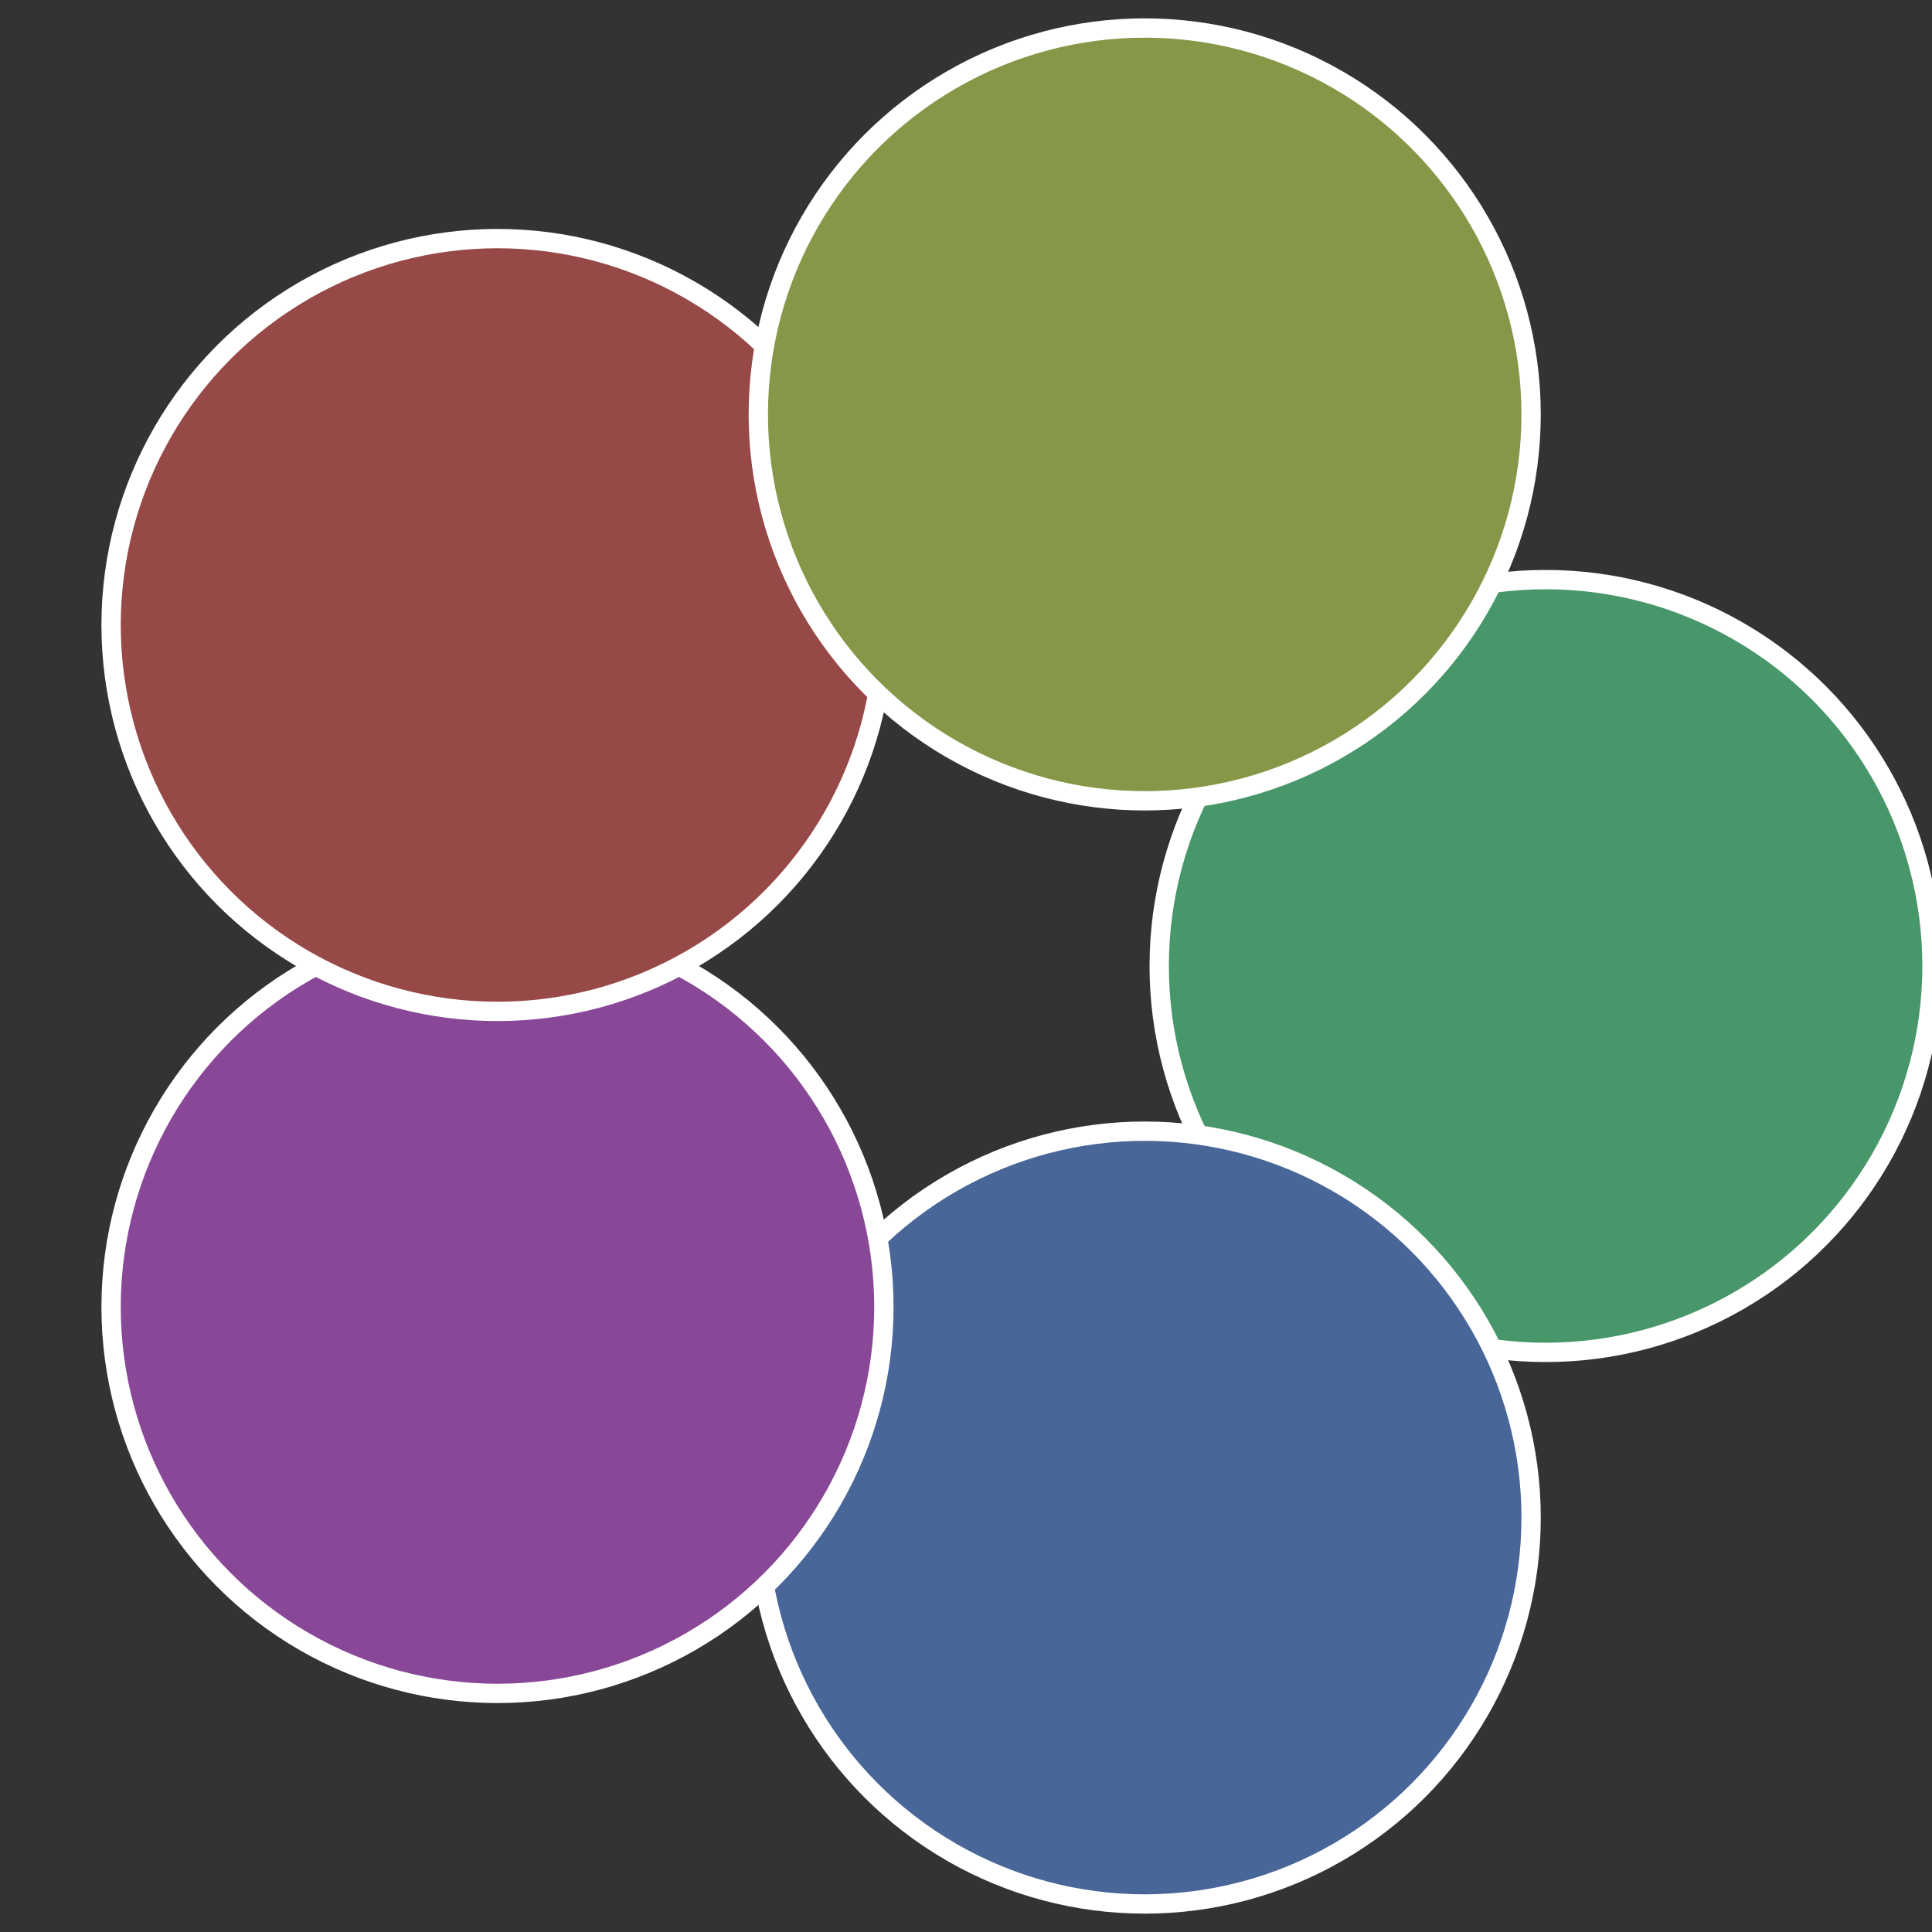
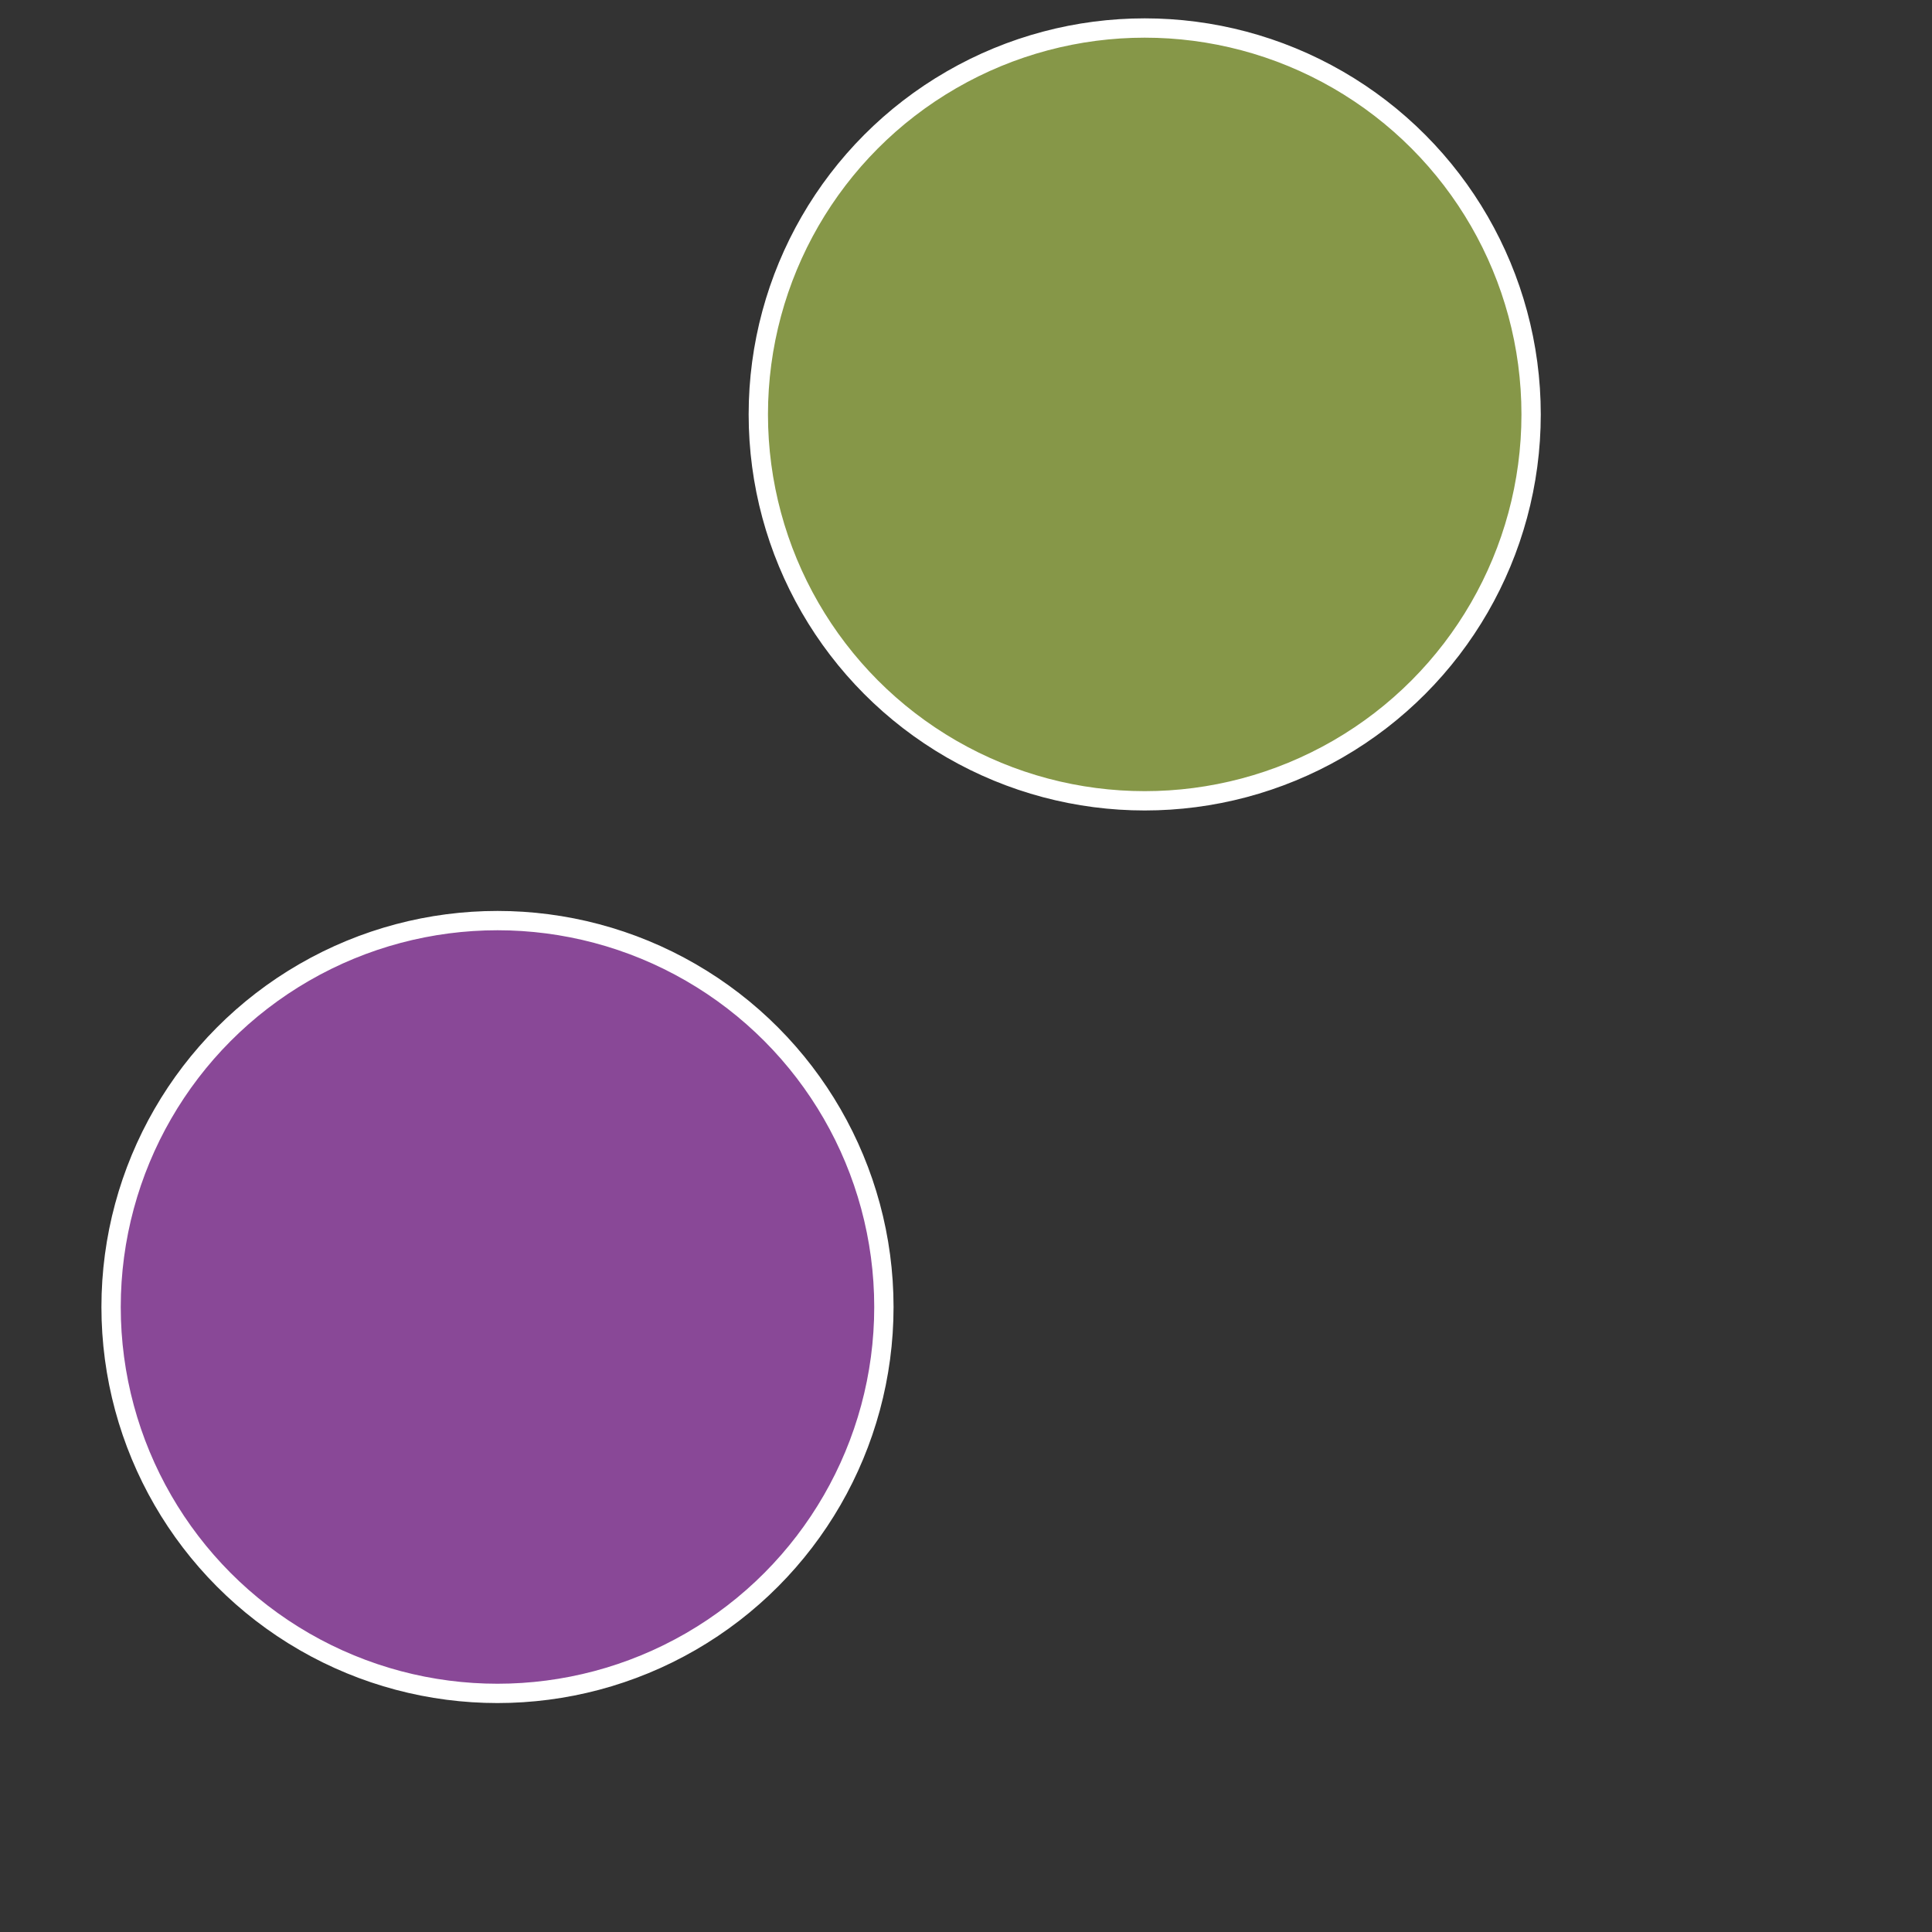
<svg xmlns="http://www.w3.org/2000/svg" width="500" height="500" viewBox="-1 -1 2 2">
  <rect x="-1" y="-1" width="2" height="2" fill="#333333" stroke="none" />
-   <circle cx="0.6" cy="0" r="0.4" fill="#48976a" stroke="#fff" stroke-width="1%" />
-   <circle cx="0.185" cy="0.571" r="0.4" fill="#486697" stroke="#fff" stroke-width="1%" />
  <circle cx="-0.485" cy="0.353" r="0.4" fill="#894897" stroke="#fff" stroke-width="1%" />
-   <circle cx="-0.485" cy="-0.353" r="0.4" fill="#974948" stroke="#fff" stroke-width="1%" />
  <circle cx="0.185" cy="-0.571" r="0.4" fill="#869748" stroke="#fff" stroke-width="1%" />
</svg>